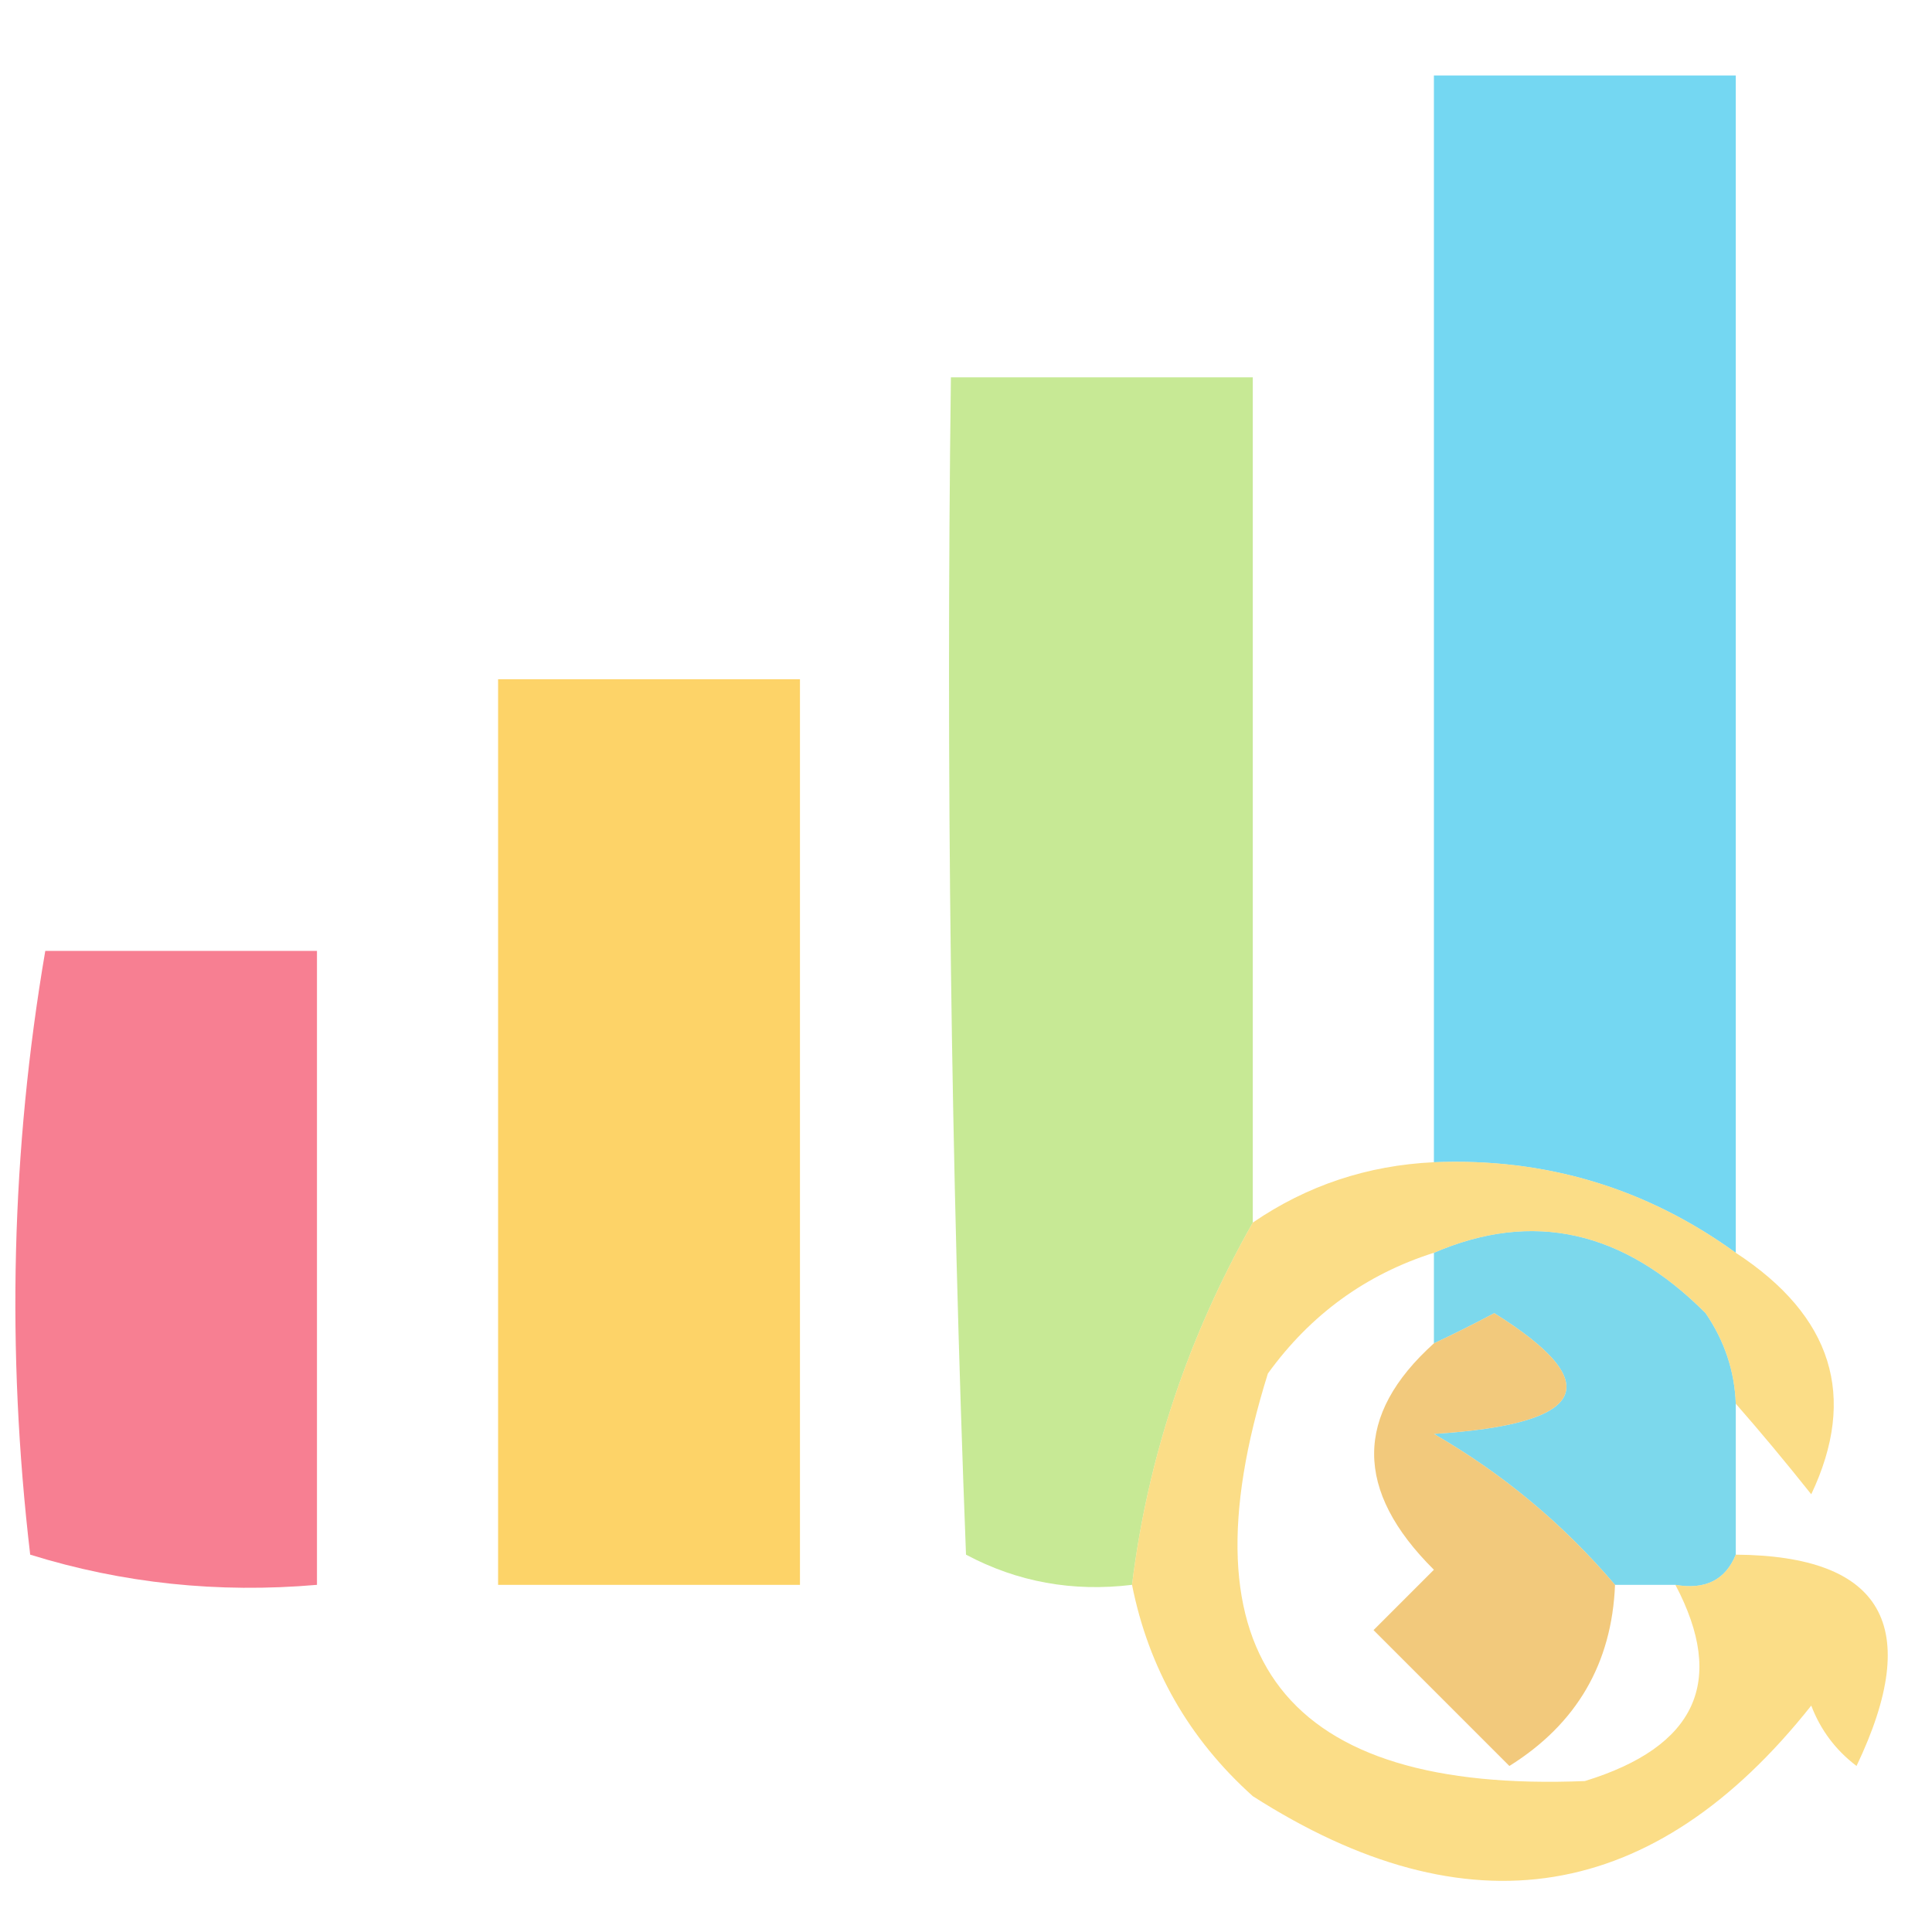
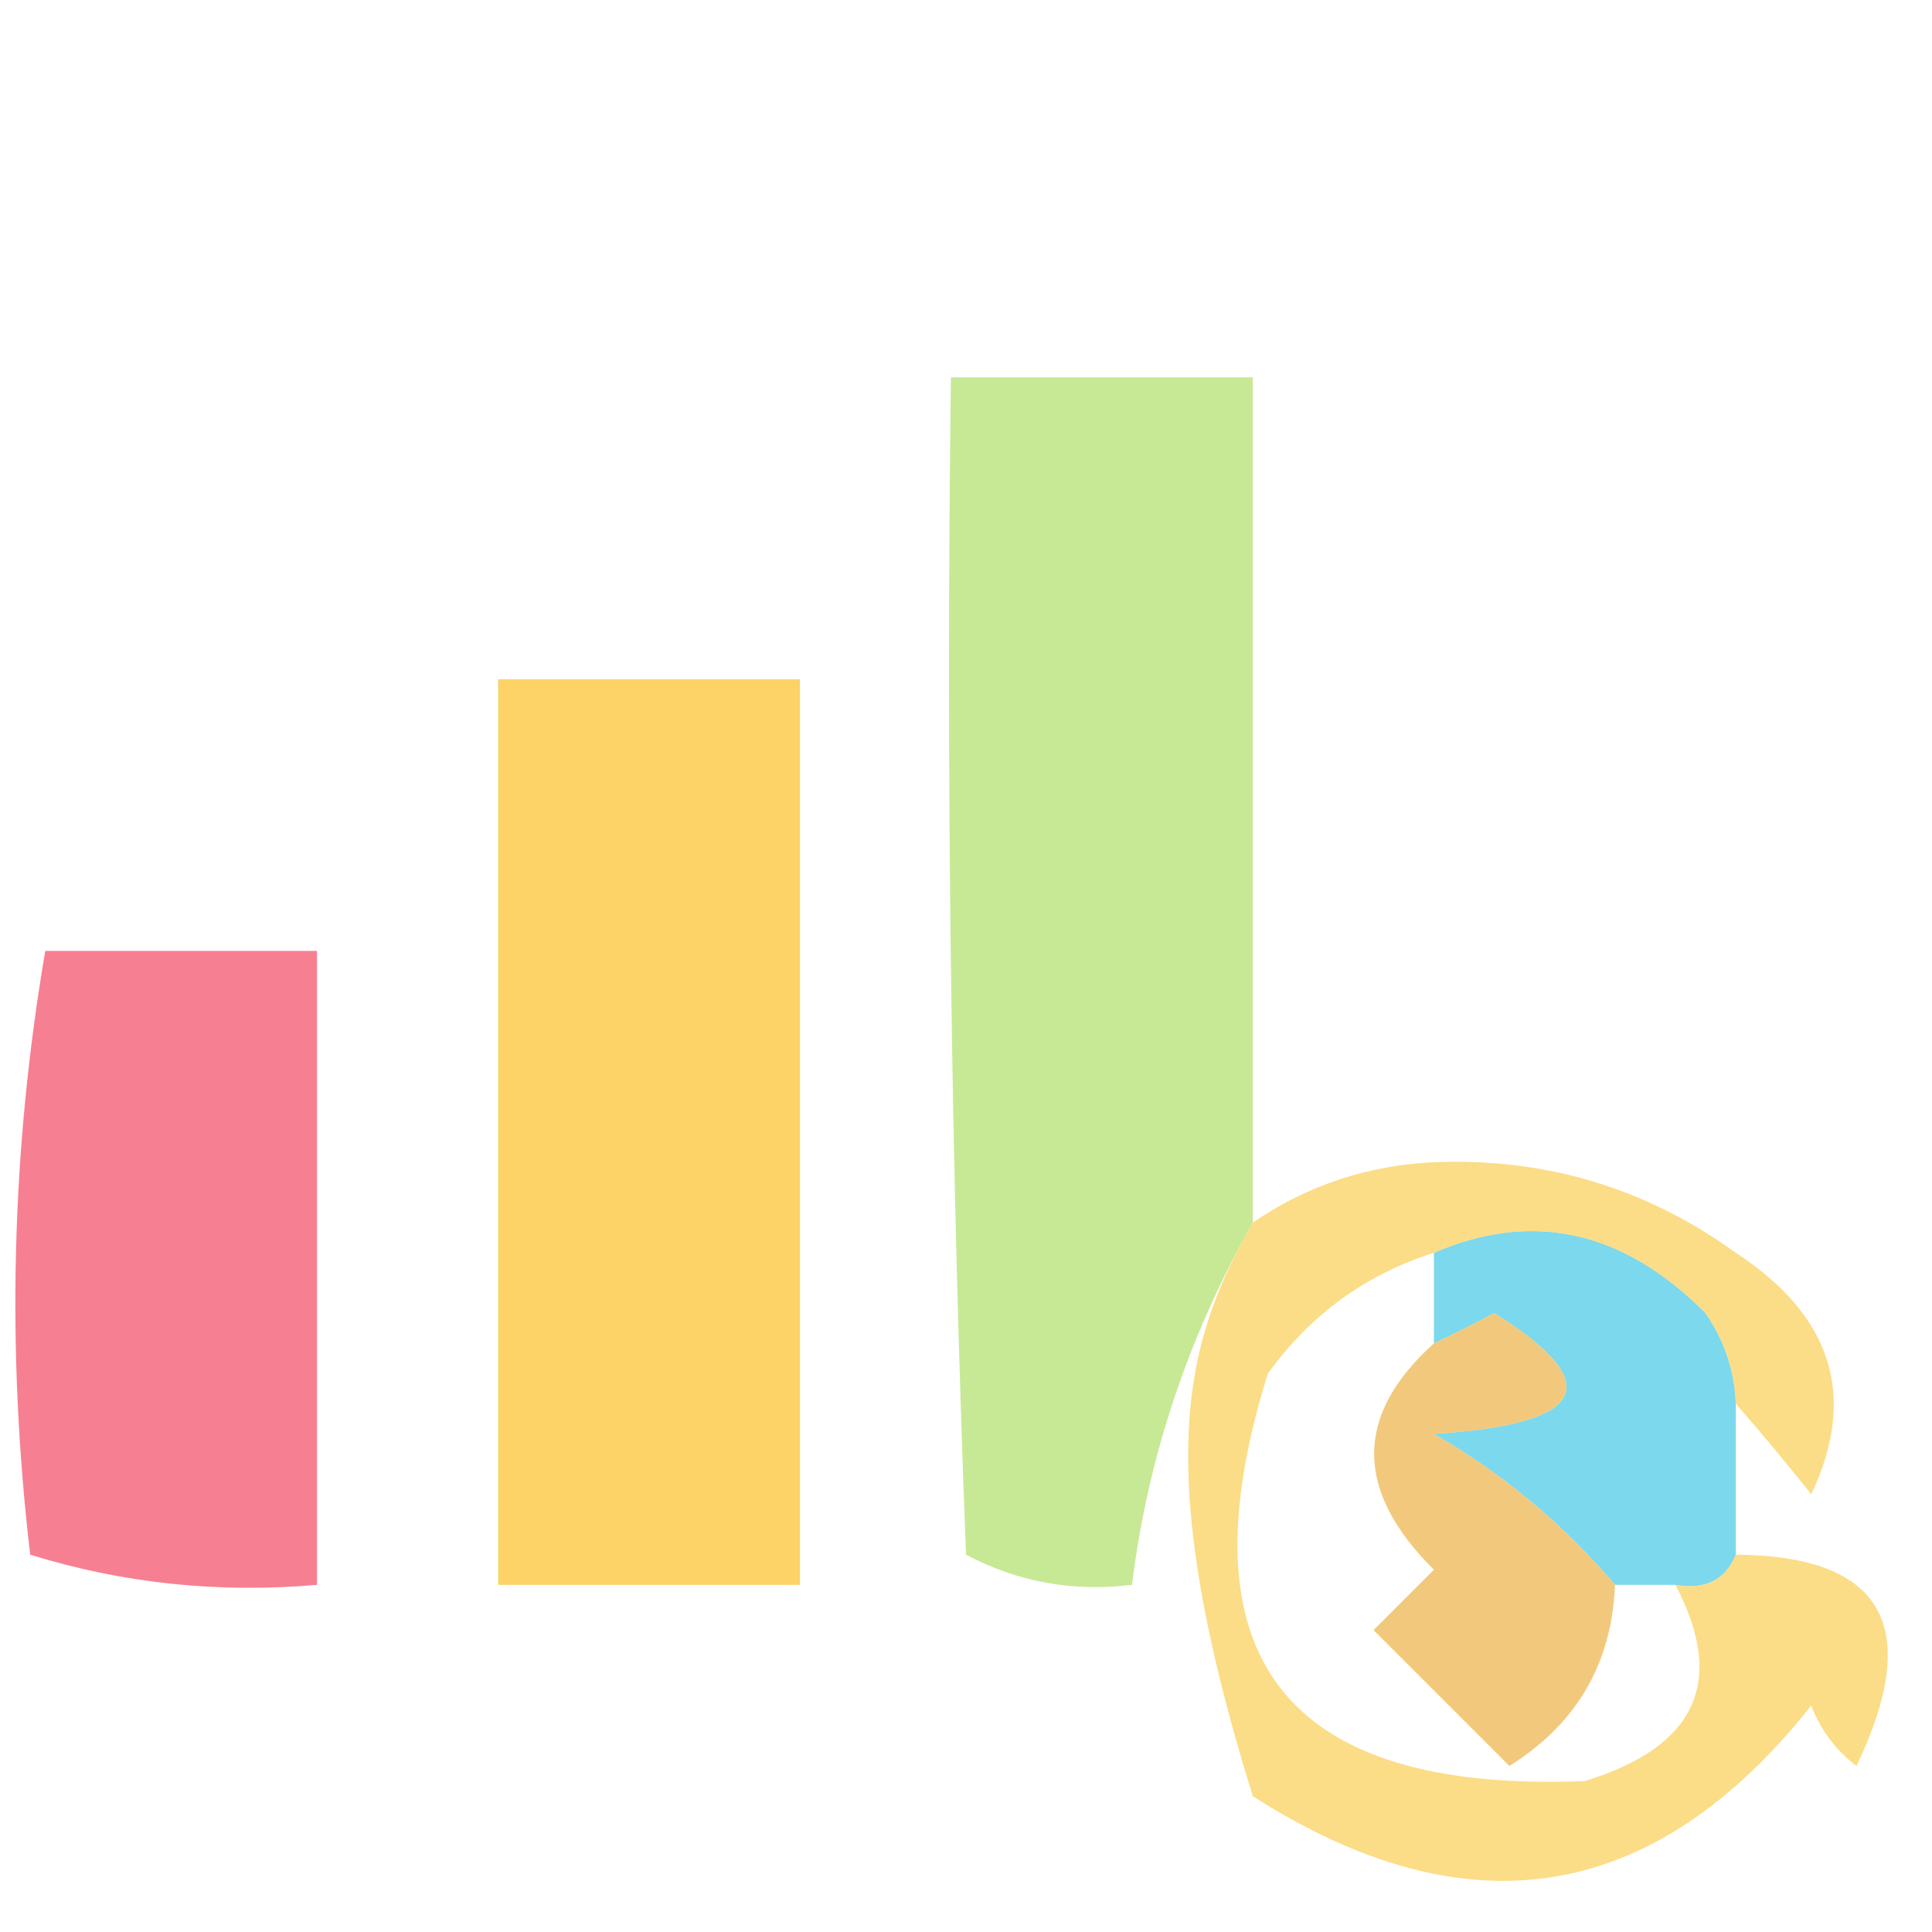
<svg xmlns="http://www.w3.org/2000/svg" version="1.1" width="64px" height="64px" style="shape-rendering:geometricPrecision; text-rendering:geometricPrecision; image-rendering:optimizeQuality; fill-rule:evenodd; clip-rule:evenodd">
  <g>
-     <path style="opacity:0.905" fill="#66d3f0" d="M 57.5,41.5 C 54.528,39.35 51.195,38.35 47.5,38.5C 47.5,26.5 47.5,14.5 47.5,2.5C 50.833,2.5 54.167,2.5 57.5,2.5C 57.5,15.5 57.5,28.5 57.5,41.5 Z" />
-   </g>
+     </g>
  <g>
    <path style="opacity:0.977" fill="#c6e993" d="M 41.5,40.5 C 39.35,44.296 38.017,48.296 37.5,52.5C 35.533,52.739 33.7,52.406 32,51.5C 31.5,38.504 31.333,25.504 31.5,12.5C 34.833,12.5 38.167,12.5 41.5,12.5C 41.5,21.833 41.5,31.167 41.5,40.5 Z" />
  </g>
  <g>
    <path style="opacity:0.885" fill="#fdcd55" d="M 16.5,22.5 C 19.833,22.5 23.167,22.5 26.5,22.5C 26.5,32.5 26.5,42.5 26.5,52.5C 23.167,52.5 19.833,52.5 16.5,52.5C 16.5,42.5 16.5,32.5 16.5,22.5 Z" />
  </g>
  <g>
    <path style="opacity:0.865" fill="#f66c81" d="M 1.5,31.5 C 4.5,31.5 7.5,31.5 10.5,31.5C 10.5,38.5 10.5,45.5 10.5,52.5C 7.223,52.784 4.057,52.45 1,51.5C 0.208,44.753 0.374,38.086 1.5,31.5 Z" />
  </g>
  <g>
    <path style="opacity:0.897" fill="#6dd3ea" d="M 57.5,46.5 C 57.5,48.167 57.5,49.833 57.5,51.5C 57.158,52.338 56.492,52.672 55.5,52.5C 54.833,52.5 54.167,52.5 53.5,52.5C 51.786,50.485 49.786,48.819 47.5,47.5C 52.585,47.179 53.252,45.846 49.5,43.5C 48.816,43.863 48.15,44.196 47.5,44.5C 47.5,43.5 47.5,42.5 47.5,41.5C 50.771,40.09 53.771,40.756 56.5,43.5C 57.127,44.417 57.461,45.417 57.5,46.5 Z" />
  </g>
  <g>
-     <path style="opacity:0.716" fill="#fad058" d="M 47.5,38.5 C 51.195,38.35 54.528,39.35 57.5,41.5C 60.701,43.593 61.535,46.26 60,49.5C 59.148,48.429 58.315,47.429 57.5,46.5C 57.461,45.417 57.127,44.417 56.5,43.5C 53.771,40.756 50.771,40.09 47.5,41.5C 45.245,42.215 43.412,43.548 42,45.5C 39.06,54.901 42.56,59.401 52.5,59C 56.188,57.867 57.188,55.701 55.5,52.5C 56.492,52.672 57.158,52.338 57.5,51.5C 62.378,51.535 63.711,53.868 61.5,58.5C 60.808,57.975 60.308,57.308 60,56.5C 54.796,63.062 48.629,64.062 41.5,59.5C 39.384,57.6 38.051,55.267 37.5,52.5C 38.017,48.296 39.35,44.296 41.5,40.5C 43.297,39.27 45.297,38.604 47.5,38.5 Z" />
+     <path style="opacity:0.716" fill="#fad058" d="M 47.5,38.5 C 51.195,38.35 54.528,39.35 57.5,41.5C 60.701,43.593 61.535,46.26 60,49.5C 59.148,48.429 58.315,47.429 57.5,46.5C 57.461,45.417 57.127,44.417 56.5,43.5C 53.771,40.756 50.771,40.09 47.5,41.5C 45.245,42.215 43.412,43.548 42,45.5C 39.06,54.901 42.56,59.401 52.5,59C 56.188,57.867 57.188,55.701 55.5,52.5C 56.492,52.672 57.158,52.338 57.5,51.5C 62.378,51.535 63.711,53.868 61.5,58.5C 60.808,57.975 60.308,57.308 60,56.5C 54.796,63.062 48.629,64.062 41.5,59.5C 38.017,48.296 39.35,44.296 41.5,40.5C 43.297,39.27 45.297,38.604 47.5,38.5 Z" />
  </g>
  <g>
    <path style="opacity:0.779" fill="#eeba57" d="M 53.5,52.5 C 53.394,55.108 52.228,57.108 50,58.5C 48.5,57 47,55.5 45.5,54C 46.167,53.333 46.833,52.667 47.5,52C 44.86,49.379 44.86,46.879 47.5,44.5C 48.15,44.196 48.816,43.863 49.5,43.5C 53.252,45.846 52.585,47.179 47.5,47.5C 49.786,48.819 51.786,50.485 53.5,52.5 Z" />
  </g>
</svg>